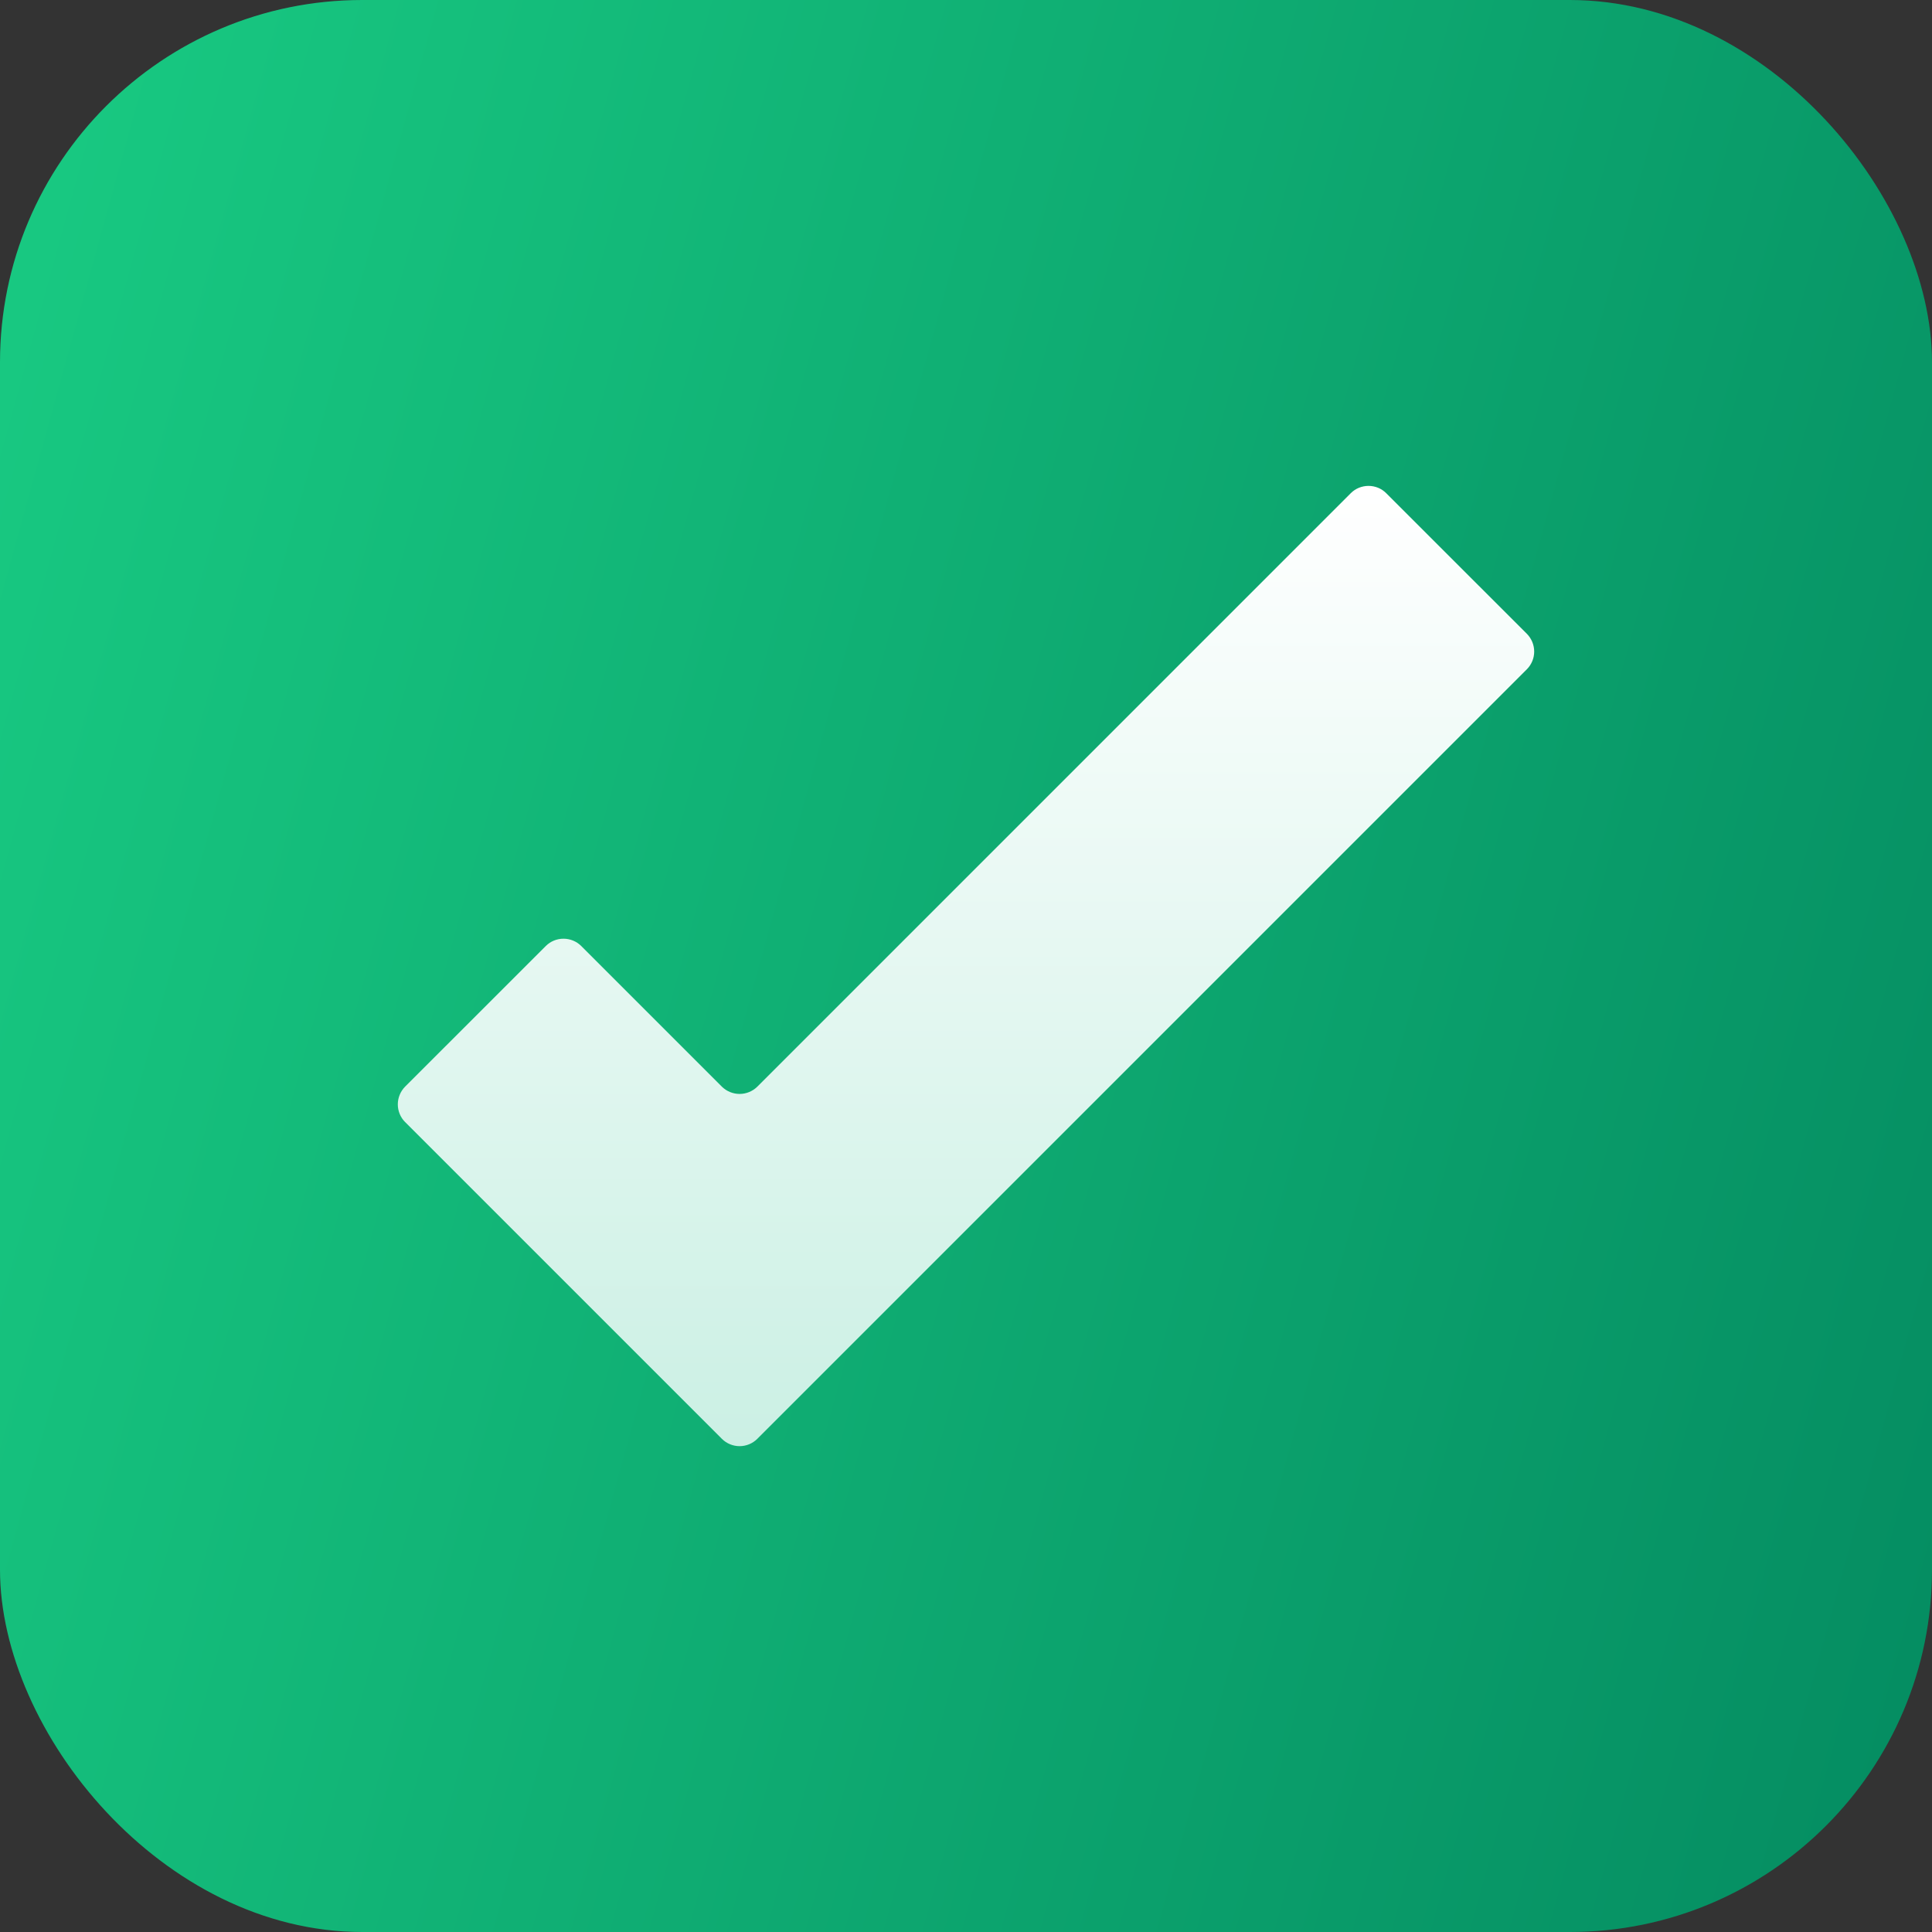
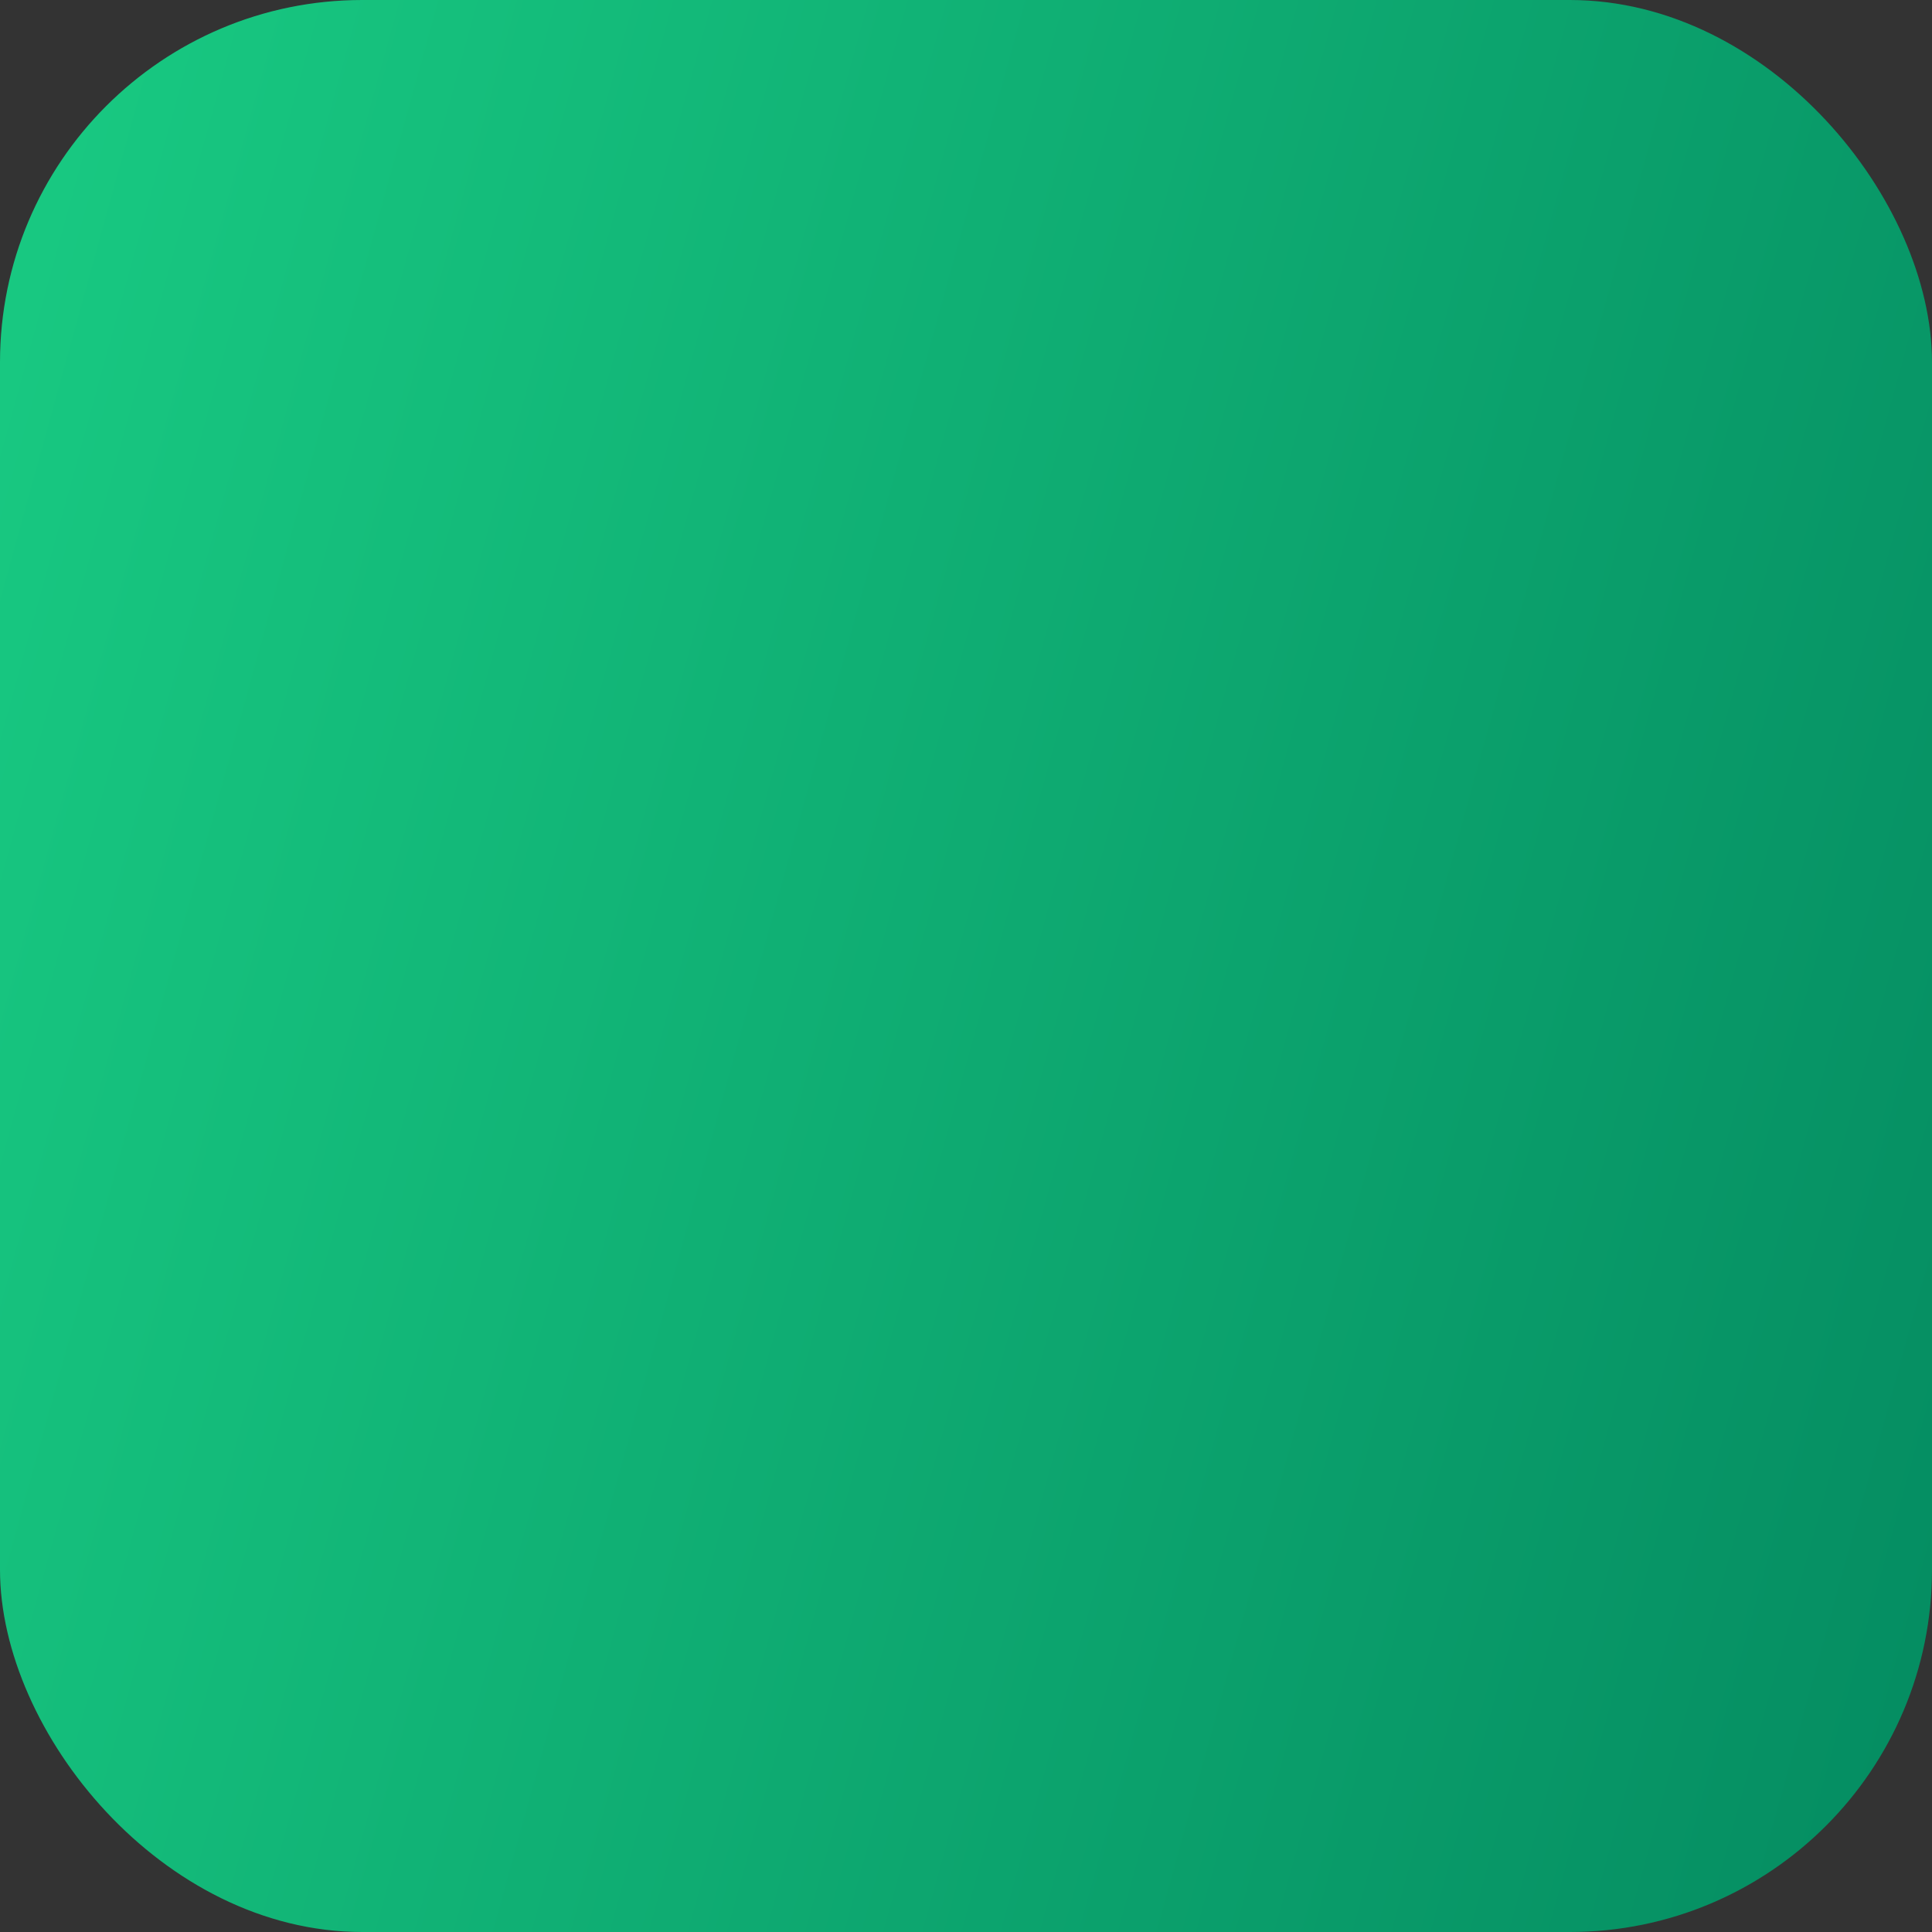
<svg xmlns="http://www.w3.org/2000/svg" width="32" height="32" viewBox="0 0 32 32" fill="none">
  <rect x="0" y="0" width="32" height="32" fill="#333333" stroke="none" />
  <rect width="32" height="32" rx="6" fill="url(#paint0_linear_2988_296)" />
-   <path d="M25.292 10.5L22.958 8.167C22.881 8.09 22.776 8.048 22.667 8.048C22.558 8.048 22.453 8.09 22.375 8.167L12.542 18C12.464 18.076 12.359 18.119 12.25 18.119C12.141 18.119 12.036 18.076 11.958 18L9.625 15.667C9.547 15.59 9.442 15.548 9.333 15.548C9.224 15.548 9.12 15.59 9.042 15.667L6.708 18C6.632 18.078 6.589 18.183 6.589 18.292C6.589 18.401 6.632 18.506 6.708 18.583L11.958 23.833C12.036 23.91 12.141 23.953 12.25 23.953C12.359 23.953 12.464 23.91 12.542 23.833L25.292 11.083C25.368 11.005 25.411 10.901 25.411 10.792C25.411 10.683 25.368 10.578 25.292 10.5Z" fill="url(#paint1_linear_2988_296)" />
  <defs>
    <linearGradient id="paint0_linear_2988_296" x1="7" y1="-19" x2="45.511" y2="-8.381" gradientUnits="userSpaceOnUse">
      <stop stop-color="#18C881" />
      <stop offset="1" stop-color="#03885F" />
    </linearGradient>
    <linearGradient id="paint1_linear_2988_296" x1="16" y1="8.048" x2="16" y2="23.953" gradientUnits="userSpaceOnUse">
      <stop stop-color="white" />
      <stop offset="1" stop-color="#CBF0E4" />
    </linearGradient>
  </defs>
</svg>